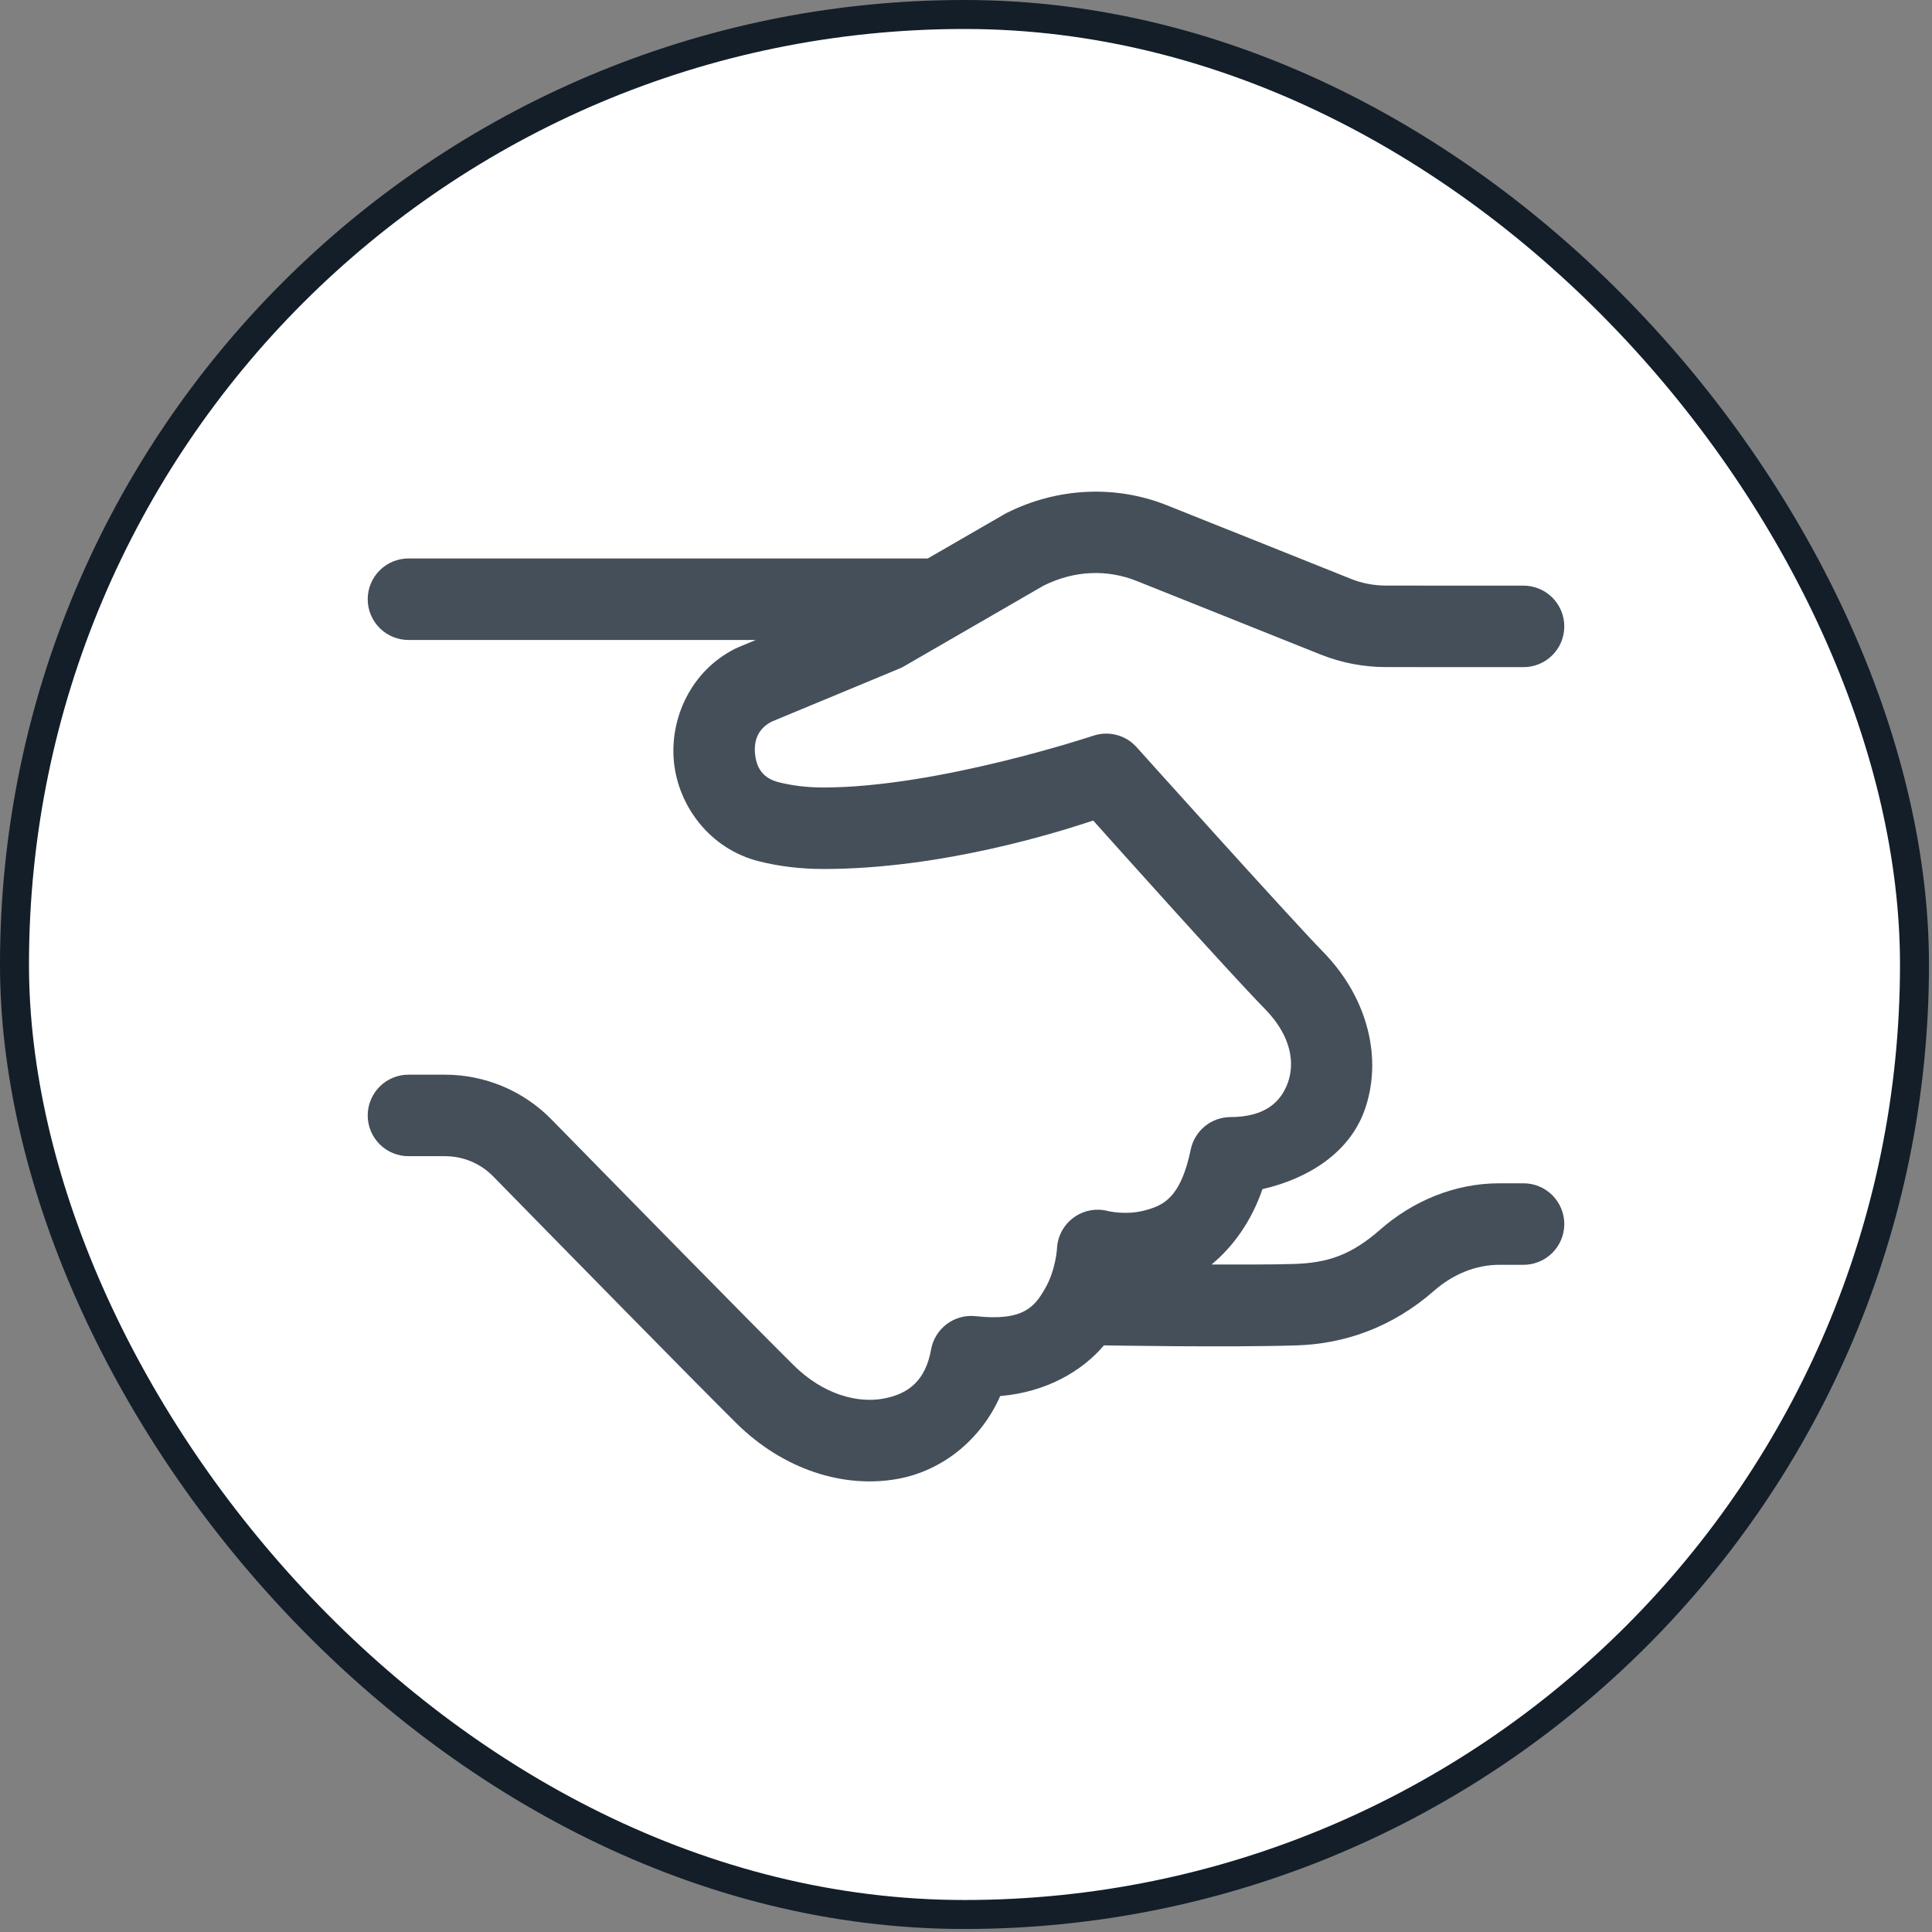
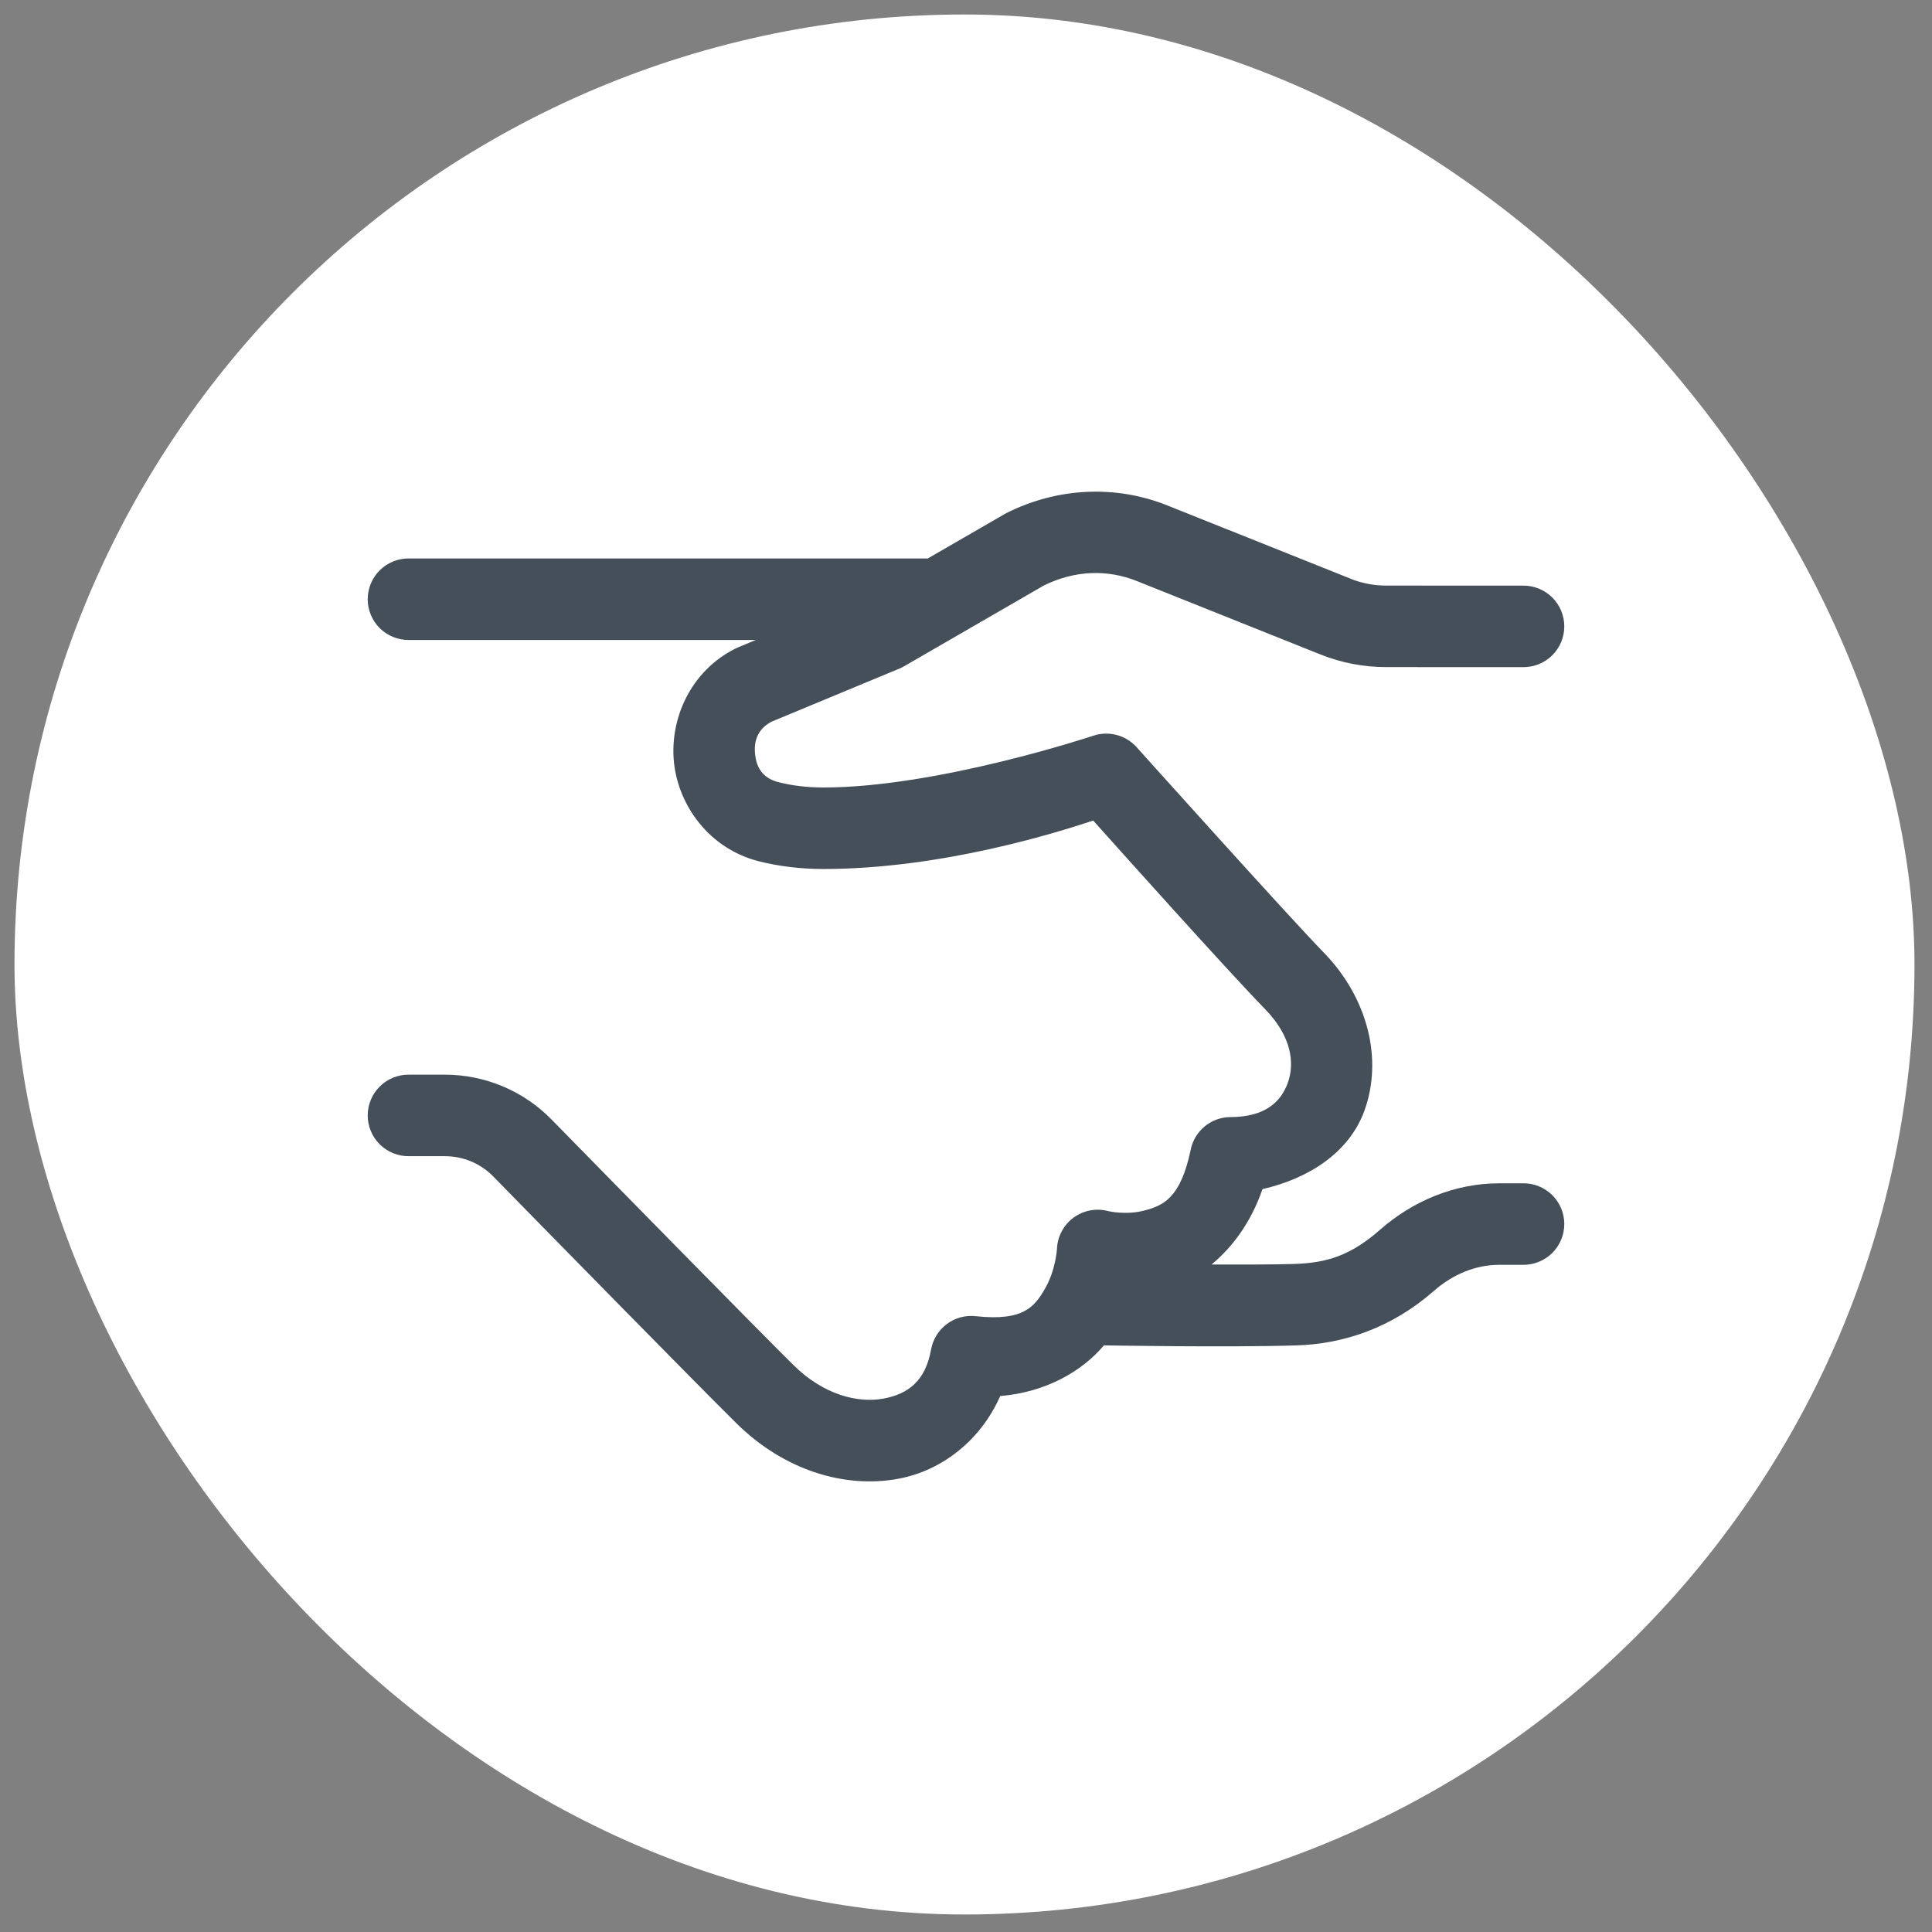
<svg xmlns="http://www.w3.org/2000/svg" width="80" height="80" viewBox="0 0 80 80" fill="none">
  <rect x="0" y="0" width="80" height="80" fill="#808080" stroke="none" />
  <rect x="0.6" y="0.6" width="78.675" height="78.675" rx="39.338" fill="white" />
-   <rect x="0.6" y="0.6" width="78.675" height="78.675" rx="39.338" stroke="#131E29" stroke-width="1.2" />
  <path d="M45.001 20.367C43.871 20.42 42.745 20.71 41.694 21.235C41.663 21.25 41.633 21.267 41.604 21.284L38.413 23.127C38.38 23.125 38.346 23.125 38.312 23.125H16.937C16.714 23.122 16.492 23.163 16.284 23.247C16.077 23.33 15.888 23.454 15.729 23.611C15.569 23.768 15.443 23.955 15.357 24.161C15.27 24.367 15.226 24.589 15.226 24.812C15.226 25.036 15.27 25.258 15.357 25.464C15.443 25.67 15.569 25.857 15.729 26.014C15.888 26.171 16.077 26.295 16.284 26.378C16.492 26.462 16.714 26.503 16.937 26.5H31.297L30.563 26.805C30.526 26.82 30.49 26.836 30.455 26.854C28.585 27.789 27.722 29.781 27.908 31.573C28.095 33.366 29.378 35.153 31.435 35.667C32.237 35.867 33.127 35.983 34.098 35.983C39.018 35.983 43.84 34.45 45.267 33.977C46.205 35.025 50.833 40.196 52.379 41.78C53.499 42.926 53.613 44.045 53.324 44.84C53.035 45.636 52.38 46.251 50.953 46.256C50.566 46.257 50.19 46.391 49.89 46.636C49.59 46.882 49.383 47.223 49.305 47.602C48.885 49.637 48.142 49.926 47.385 50.125C46.628 50.324 45.897 50.151 45.897 50.151C45.651 50.084 45.393 50.074 45.142 50.121C44.892 50.167 44.655 50.271 44.45 50.422C44.245 50.574 44.076 50.77 43.958 50.996C43.84 51.222 43.774 51.472 43.766 51.727C43.766 51.727 43.71 52.598 43.28 53.344C42.851 54.09 42.404 54.719 40.4 54.5C39.974 54.453 39.547 54.569 39.205 54.826C38.862 55.082 38.63 55.459 38.554 55.88C38.324 57.164 37.626 57.721 36.579 57.914C35.531 58.107 34.109 57.764 32.865 56.534C31.273 54.96 25.465 49.038 22.837 46.355C21.673 45.166 20.08 44.5 18.421 44.5H16.937C16.714 44.497 16.492 44.538 16.284 44.621C16.077 44.705 15.888 44.829 15.729 44.986C15.569 45.143 15.443 45.33 15.357 45.536C15.27 45.742 15.226 45.964 15.226 46.188C15.226 46.411 15.27 46.633 15.357 46.839C15.443 47.045 15.569 47.232 15.729 47.389C15.888 47.546 16.077 47.67 16.284 47.753C16.492 47.837 16.714 47.878 16.937 47.875H18.421C19.183 47.875 19.896 48.175 20.427 48.717C23.056 51.402 28.809 57.27 30.492 58.934C32.433 60.853 34.936 61.649 37.19 61.234C39.017 60.898 40.617 59.623 41.417 57.807C43.342 57.646 44.82 56.762 45.713 55.708C45.735 55.709 45.758 55.71 45.781 55.71C45.781 55.71 50.859 55.799 53.684 55.71C55.65 55.65 57.631 54.982 59.38 53.449C60.168 52.758 61.117 52.373 62.082 52.373H63.062C63.286 52.376 63.508 52.335 63.715 52.251C63.923 52.168 64.112 52.044 64.271 51.887C64.43 51.73 64.557 51.543 64.643 51.337C64.729 51.13 64.774 50.909 64.774 50.685C64.774 50.462 64.729 50.24 64.643 50.034C64.557 49.828 64.43 49.641 64.271 49.483C64.112 49.327 63.923 49.203 63.715 49.119C63.508 49.036 63.286 48.995 63.062 48.998H62.082C60.221 48.998 58.494 49.74 57.156 50.912C55.928 51.989 54.952 52.295 53.581 52.338H53.579C52.658 52.367 51.374 52.361 50.167 52.36C51.028 51.65 51.8 50.618 52.276 49.239C54.226 48.794 55.878 47.699 56.497 45.992C57.261 43.885 56.667 41.338 54.792 39.42C53.371 37.965 47.064 30.938 47.064 30.938C46.843 30.692 46.554 30.515 46.233 30.432C45.912 30.348 45.574 30.361 45.26 30.468C45.26 30.468 38.833 32.608 34.098 32.608C33.397 32.608 32.787 32.526 32.252 32.393C31.579 32.225 31.324 31.789 31.266 31.224C31.207 30.663 31.392 30.167 31.958 29.879L37.24 27.686C37.308 27.658 37.374 27.625 37.438 27.588L43.212 24.25C44.488 23.615 45.844 23.567 47.073 24.059L54.678 27.1C55.542 27.447 56.465 27.622 57.393 27.623L63.062 27.625C63.286 27.628 63.508 27.587 63.715 27.503C63.923 27.42 64.112 27.296 64.271 27.139C64.43 26.982 64.557 26.795 64.643 26.589C64.729 26.383 64.774 26.161 64.774 25.938C64.774 25.714 64.729 25.492 64.643 25.286C64.557 25.08 64.43 24.893 64.271 24.736C64.112 24.579 63.923 24.455 63.715 24.372C63.508 24.288 63.286 24.247 63.062 24.25L57.396 24.248C56.894 24.248 56.399 24.154 55.937 23.969L55.932 23.966L48.328 20.925C47.265 20.5 46.131 20.315 45.001 20.367Z" fill="#454F59" />
</svg>